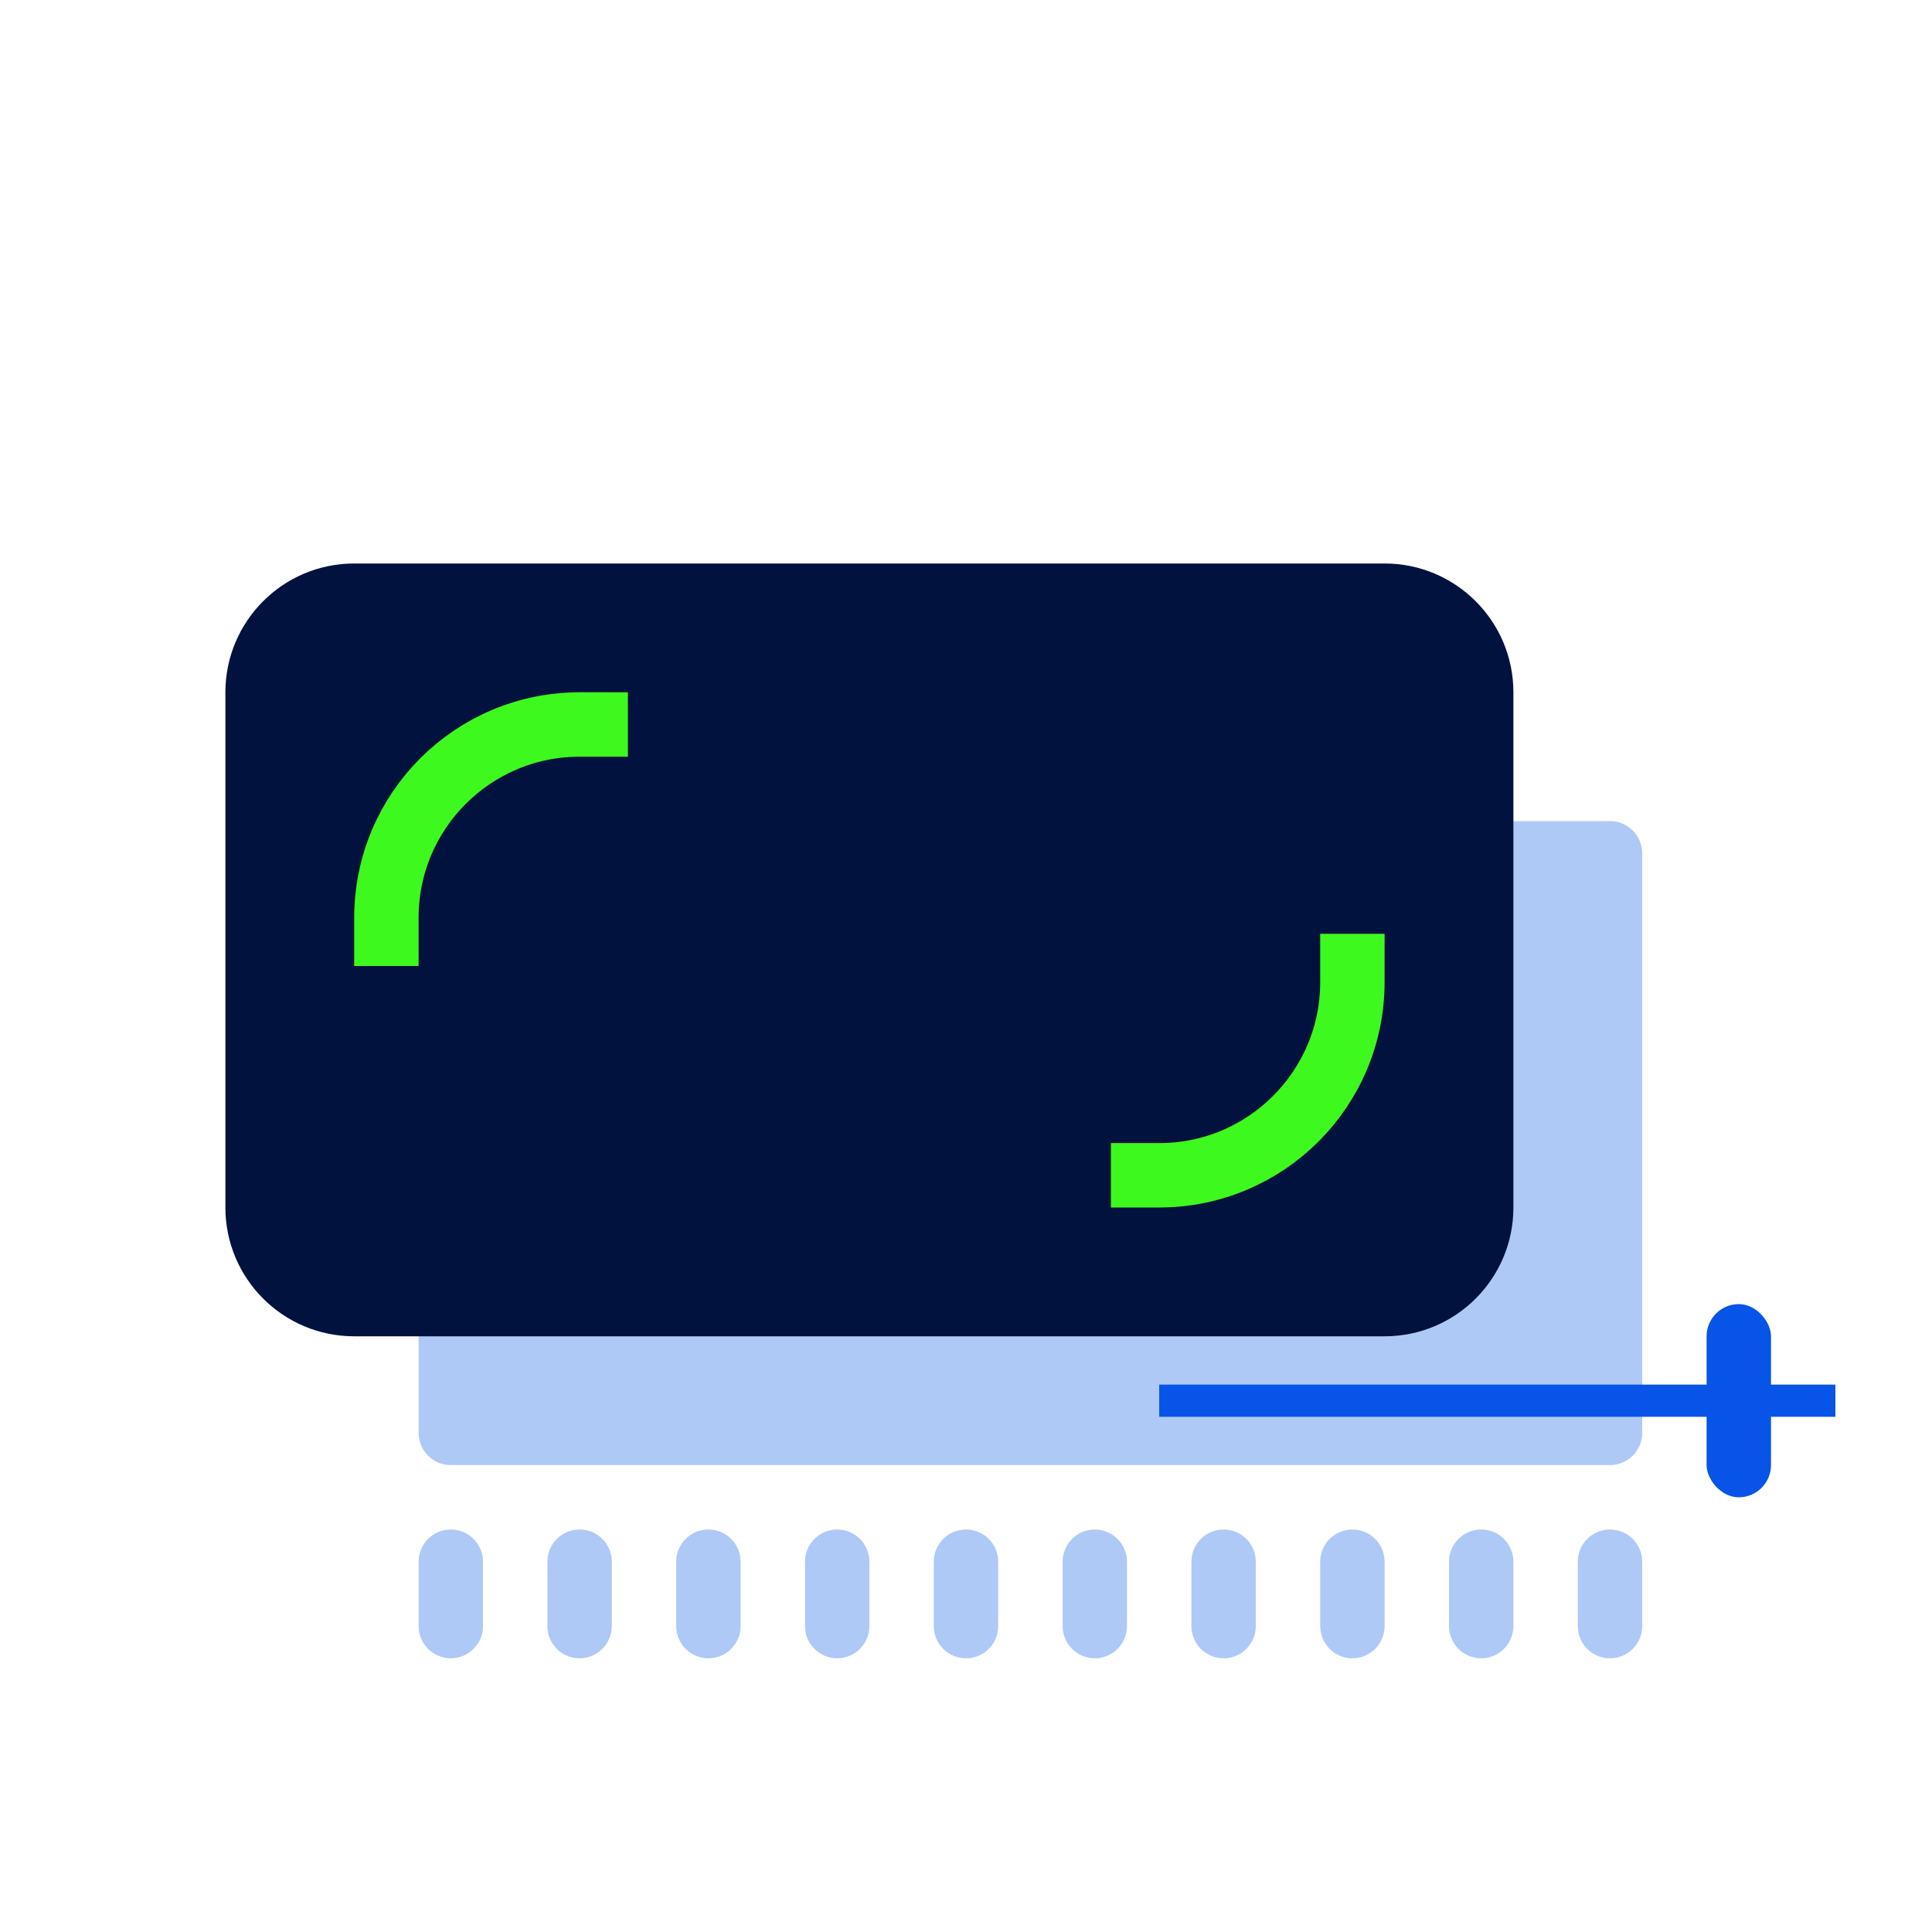
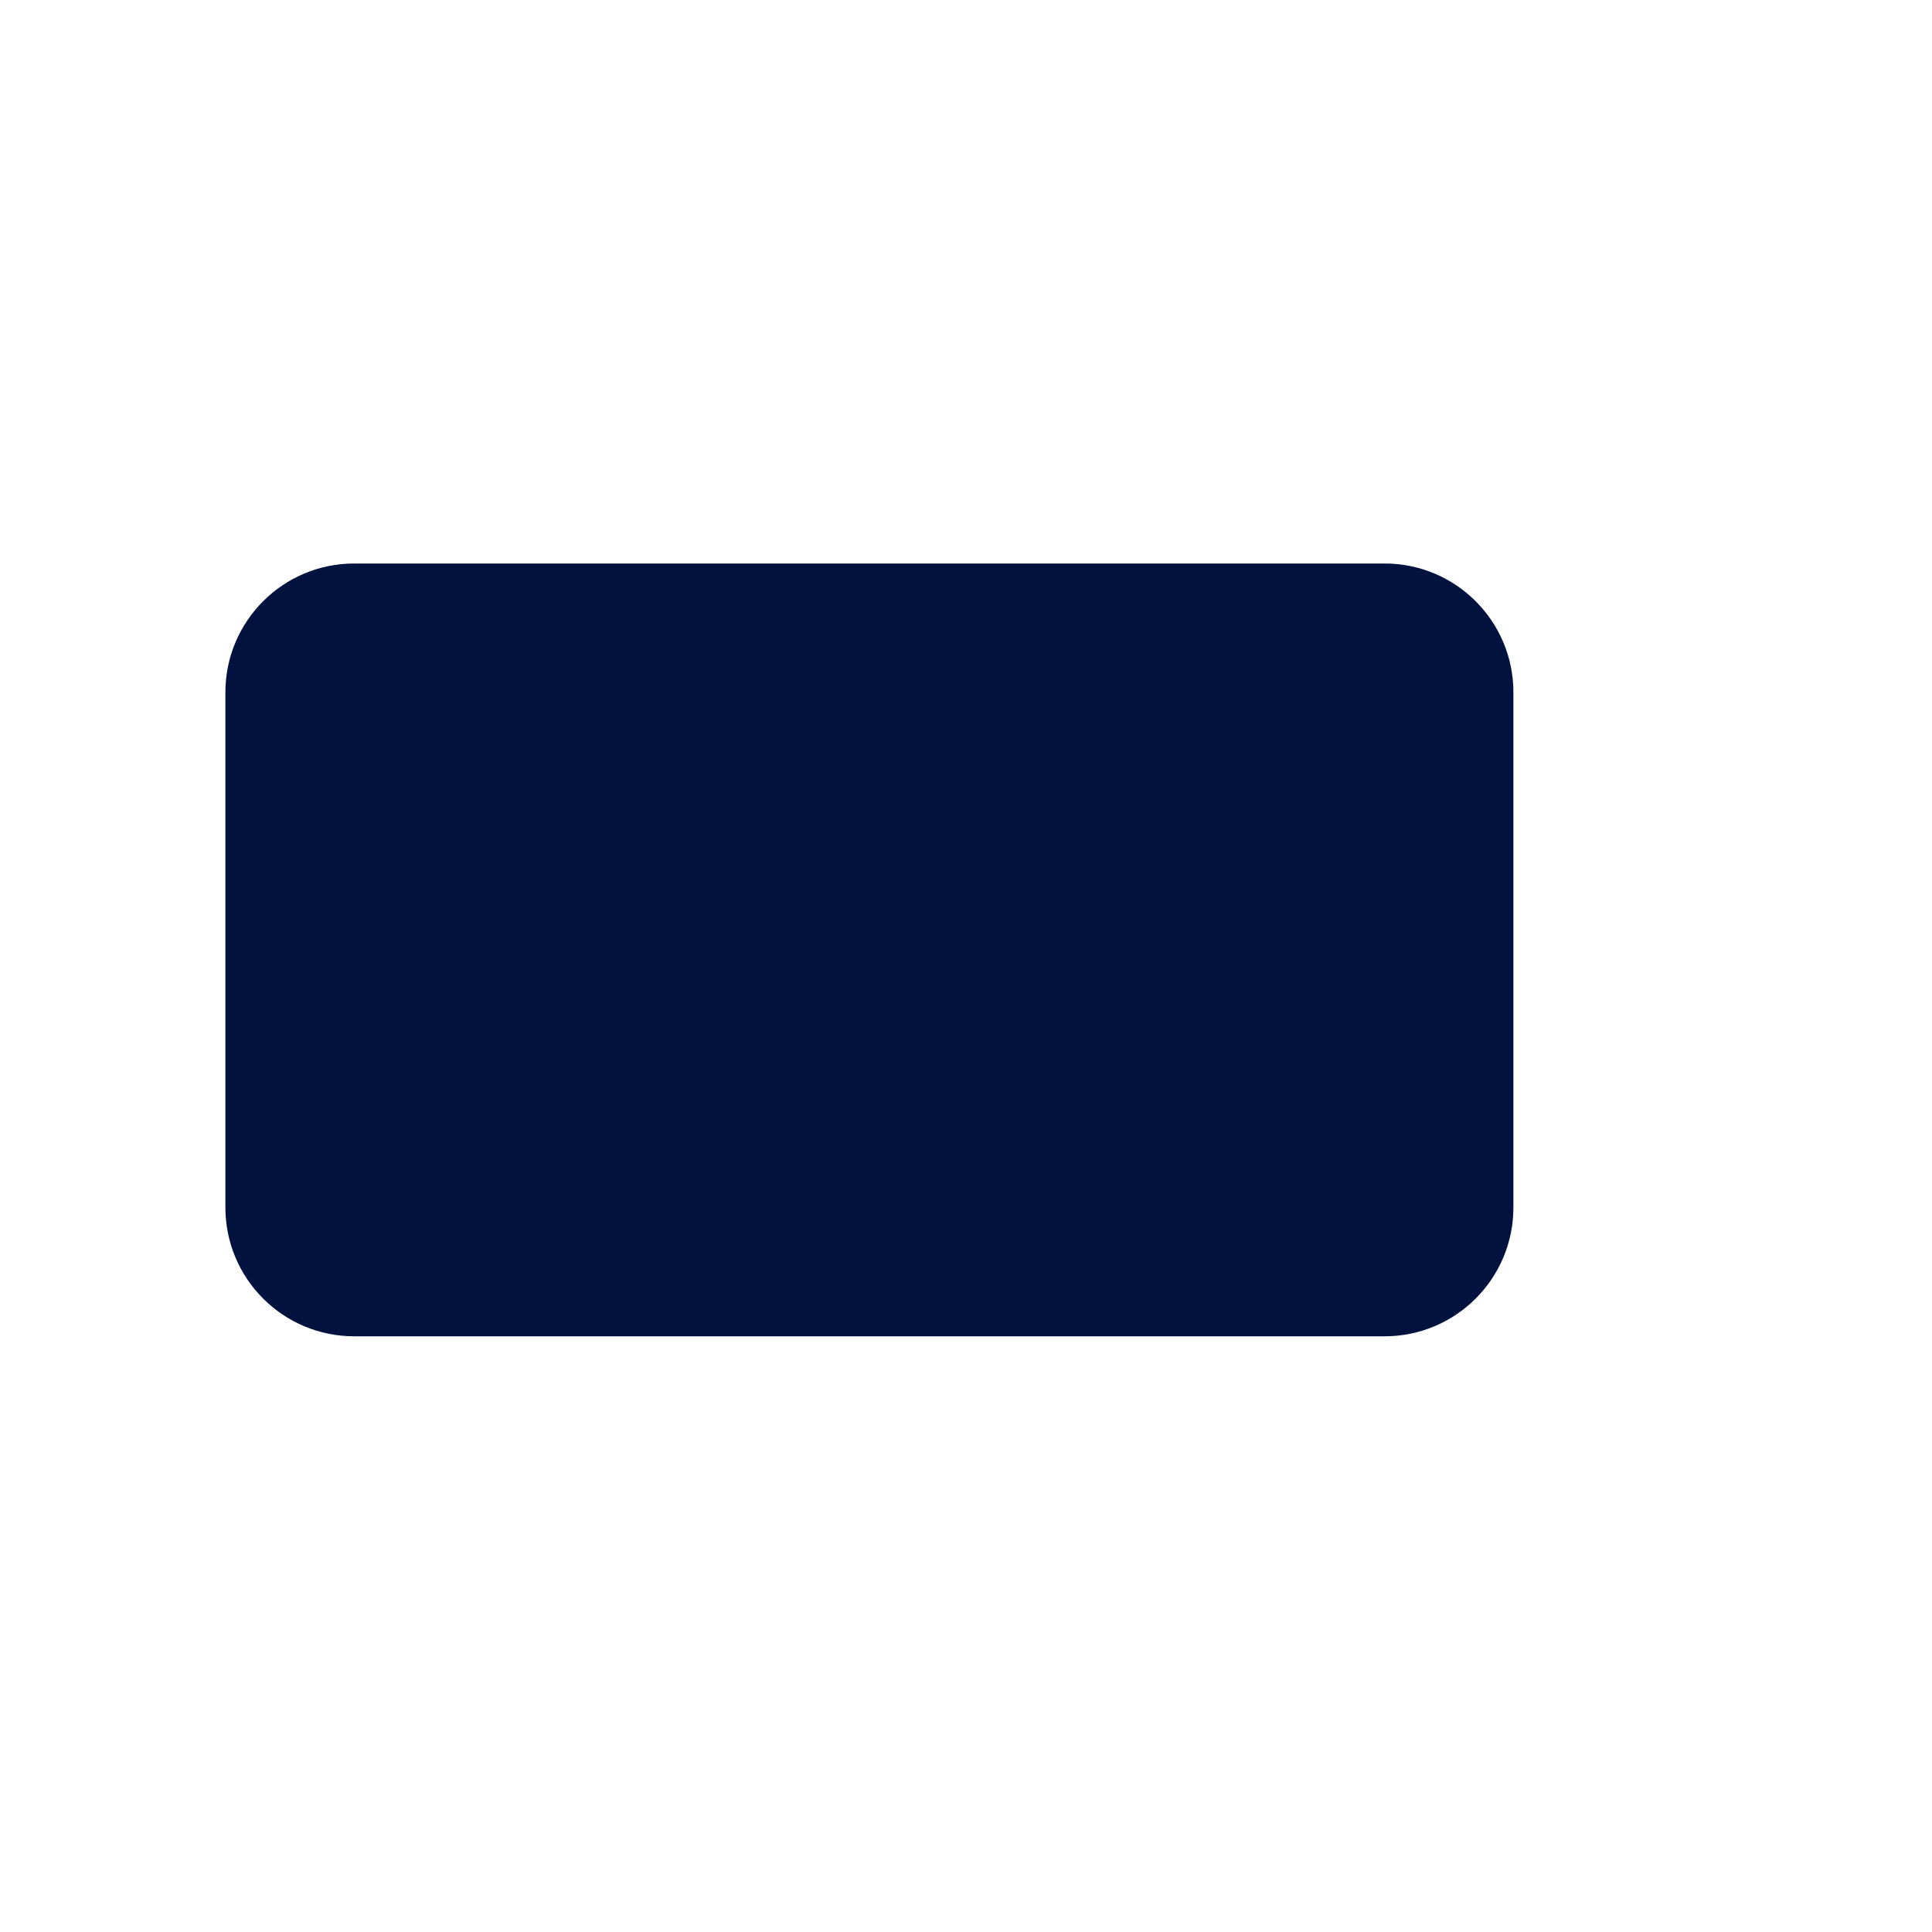
<svg xmlns="http://www.w3.org/2000/svg" fill="none" viewBox="0 0 120 120" height="120" width="120">
-   <path fill="#AFC9F6" d="M26 53C26 51.895 26.895 51 28 51H100C101.105 51 102 51.895 102 53V89C102 90.105 101.105 91 100 91H28C26.895 91 26 90.105 26 89V53ZM26 97C26 95.895 26.895 95 28 95V95C29.105 95 30 95.895 30 97V101C30 102.105 29.105 103 28 103V103C26.895 103 26 102.105 26 101V97ZM38 97C38 95.895 37.105 95 36 95V95C34.895 95 34 95.895 34 97V101C34 102.105 34.895 103 36 103V103C37.105 103 38 102.105 38 101V97ZM42 97C42 95.895 42.895 95 44 95V95C45.105 95 46 95.895 46 97V101C46 102.105 45.105 103 44 103V103C42.895 103 42 102.105 42 101V97ZM54 97C54 95.895 53.105 95 52 95V95C50.895 95 50 95.895 50 97V101C50 102.105 50.895 103 52 103V103C53.105 103 54 102.105 54 101V97ZM58 97C58 95.895 58.895 95 60 95V95C61.105 95 62 95.895 62 97V101C62 102.105 61.105 103 60 103V103C58.895 103 58 102.105 58 101V97ZM70 97C70 95.895 69.105 95 68 95V95C66.895 95 66 95.895 66 97V101C66 102.105 66.895 103 68 103V103C69.105 103 70 102.105 70 101V97ZM74 97C74 95.895 74.895 95 76 95V95C77.105 95 78 95.895 78 97V101C78 102.105 77.105 103 76 103V103C74.895 103 74 102.105 74 101V97ZM86 97C86 95.895 85.105 95 84 95V95C82.895 95 82 95.895 82 97V101C82 102.105 82.895 103 84 103V103C85.105 103 86 102.105 86 101V97ZM90 97C90 95.895 90.895 95 92 95V95C93.105 95 94 95.895 94 97V101C94 102.105 93.105 103 92 103V103C90.895 103 90 102.105 90 101V97ZM102 97C102 95.895 101.105 95 100 95V95C98.895 95 98 95.895 98 97V101C98 102.105 98.895 103 100 103V103C101.105 103 102 102.105 102 101V97Z" clip-rule="evenodd" fill-rule="evenodd" />
  <path fill="#00123D" d="M14 43C14 38.582 17.582 35 22 35H86C90.418 35 94 38.582 94 43V75C94 79.418 90.418 83 86 83H22C17.582 83 14 79.418 14 75V43Z" />
-   <path stroke-linejoin="round" stroke-linecap="square" stroke-width="2" stroke="#0854E8" d="M113 87H73" />
-   <rect fill="#0854E8" rx="2" height="12" width="4" y="81" x="106" />
-   <path stroke-linecap="square" stroke-width="4" stroke="#3DF91E" d="M37 45H36C29.373 45 24 50.373 24 57V58M84 60V61C84 67.627 78.627 73 72 73H71" />
</svg>